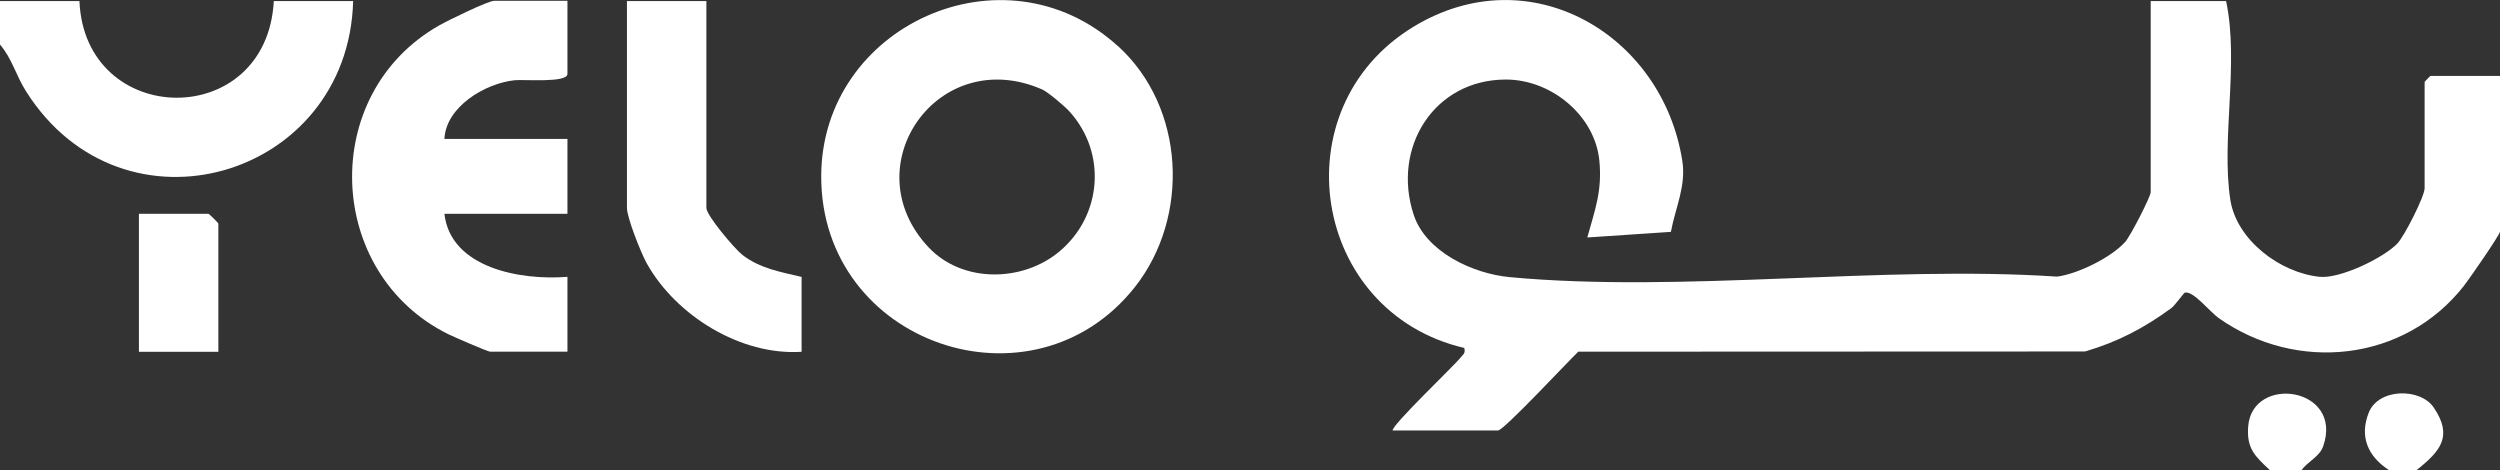
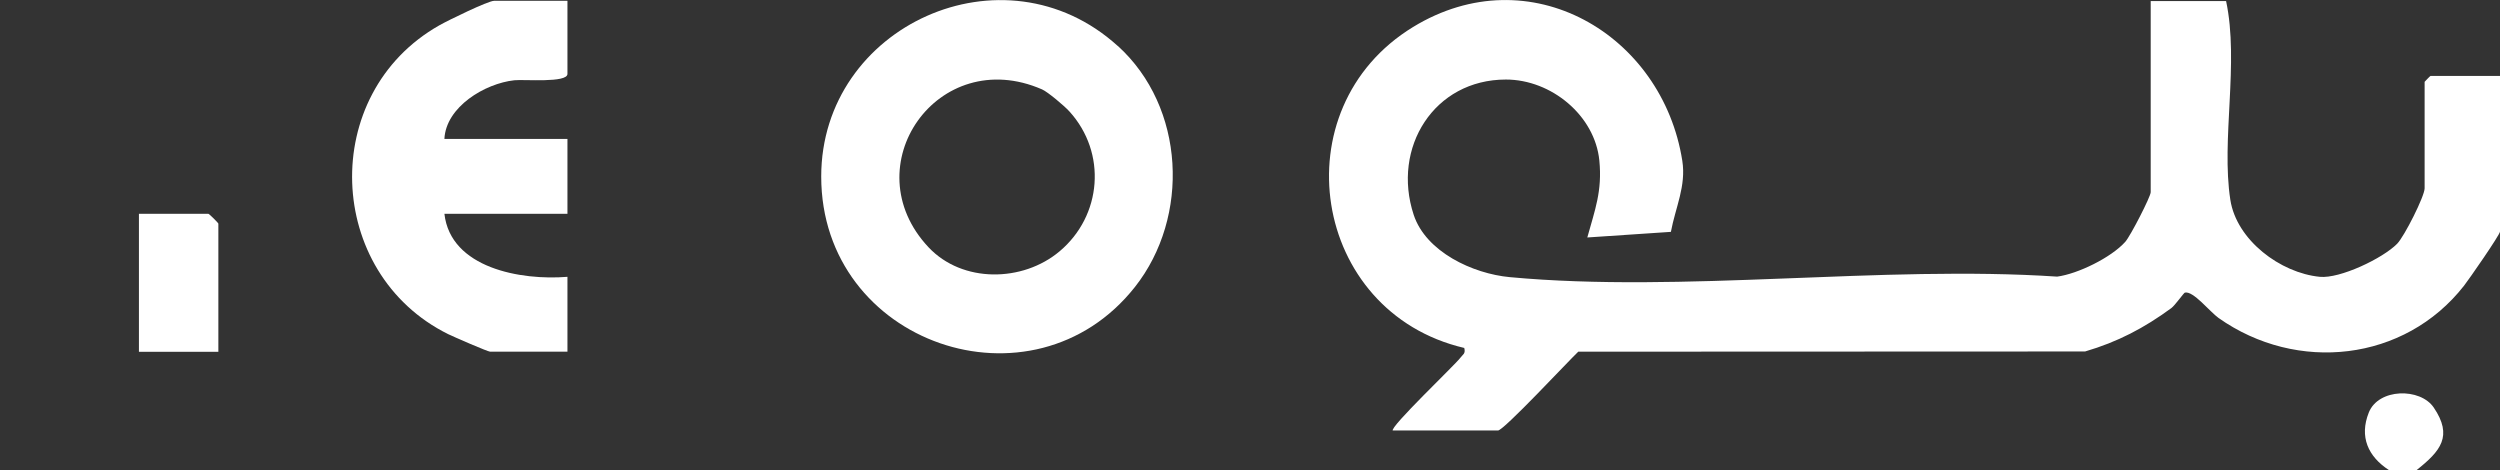
<svg xmlns="http://www.w3.org/2000/svg" id="Layer_2" data-name="Layer 2" viewBox="0 0 240.77 45.27">
  <rect x="0" y="0" width="240.77" height="45.27" fill="#333333" stroke="none" />
  <defs>
    <style>      .cls-1 {        fill: #fff;      }    </style>
  </defs>
  <g id="Layer_1-2" data-name="Layer 1">
    <g>
-       <path class="cls-1" d="M0,.1h7.65c.51,12.26,18.04,12.57,18.72,0h7.64c-.44,17.03-22.15,23.49-31.5,8.7-.97-1.53-1.37-3.2-2.52-4.52V.1Z" />
-       <path class="cls-1" d="M218.6,45.27c-1.41-1.32-2.26-2.07-2.08-4.23.43-5.01,9.2-3.74,7.22,1.94-.36,1.03-1.5,1.46-2.08,2.3h-3.06Z" />
      <path class="cls-1" d="M230.07,45.27c-2.01-1.31-2.86-3.2-1.94-5.53.93-2.36,4.96-2.41,6.26-.49,1.86,2.75.67,4.18-1.65,6.02h-2.68Z" />
      <path class="cls-1" d="M134.14,41.48c-.39-.28,6.08-6.42,6.5-7.02.23-.32.53-.38.38-.95-14.73-3.45-17.79-23.06-4.93-30.91,11.23-6.86,24.02.71,25.93,12.89.38,2.43-.66,4.48-1.1,6.84l-8.05.54c.73-2.65,1.45-4.46,1.16-7.41-.43-4.34-4.63-7.8-9-7.8-6.92,0-11.01,6.56-8.88,13.03,1.18,3.57,5.7,5.67,9.25,6,16.67,1.55,35.8-1.17,52.72-.05,1.98-.26,5.2-1.83,6.56-3.35.5-.56,2.45-4.36,2.45-4.78V.1h7.26c1.27,5.96-.49,13.34.41,19.15.6,3.87,4.81,7.04,8.62,7.41,1.93.19,6.05-1.77,7.44-3.18.7-.71,2.65-4.59,2.65-5.34V7.88s.53-.57.57-.57h6.69v14.99c0,.31-3.02,4.65-3.46,5.21-5.73,7.33-16.1,8.44-23.65,3.11-.84-.6-2.43-2.63-3.24-2.44-.1.02-.95,1.23-1.3,1.49-2.62,1.92-5.17,3.26-8.31,4.18l-48.81.02c-.95.9-7.18,7.59-7.73,7.59h-10.13Z" />
      <path class="cls-1" d="M107.64,4.41c6.53,5.91,6.97,16.5,1.67,23.22-9.83,12.47-30.22,5.52-30.22-10.63,0-14.51,17.58-22.52,28.55-12.58ZM100.36,8.61c-10.04-4.38-18.27,7.41-10.93,15.21,3.26,3.46,9.06,3.37,12.61.39,4.09-3.43,4.58-9.49.95-13.48-.48-.53-2.08-1.88-2.63-2.12Z" />
      <path class="cls-1" d="M54.65.1v7.02c0,.89-4.19.51-5.12.61-2.82.31-6.58,2.55-6.73,5.65h11.85v7.21h-11.85c.59,5.23,7.36,6.44,11.85,6.07v7.21h-7.45c-.22,0-3.53-1.44-4.04-1.69-11.85-5.87-12.51-23.14-.85-29.74.82-.47,4.7-2.36,5.27-2.36h7.07Z" />
-       <path class="cls-1" d="M68.03.1v19.93c0,.71,2.71,3.93,3.47,4.52,1.7,1.31,3.64,1.63,5.7,2.12v7.21c-5.85.38-12.1-3.47-14.92-8.53-.54-.97-1.9-4.38-1.9-5.33V.1h7.64Z" />
      <path class="cls-1" d="M21.02,33.88h-7.64v-13.29h6.69c.07,0,.96.88.96.95v12.34Z" />
    </g>
  </g>
</svg>